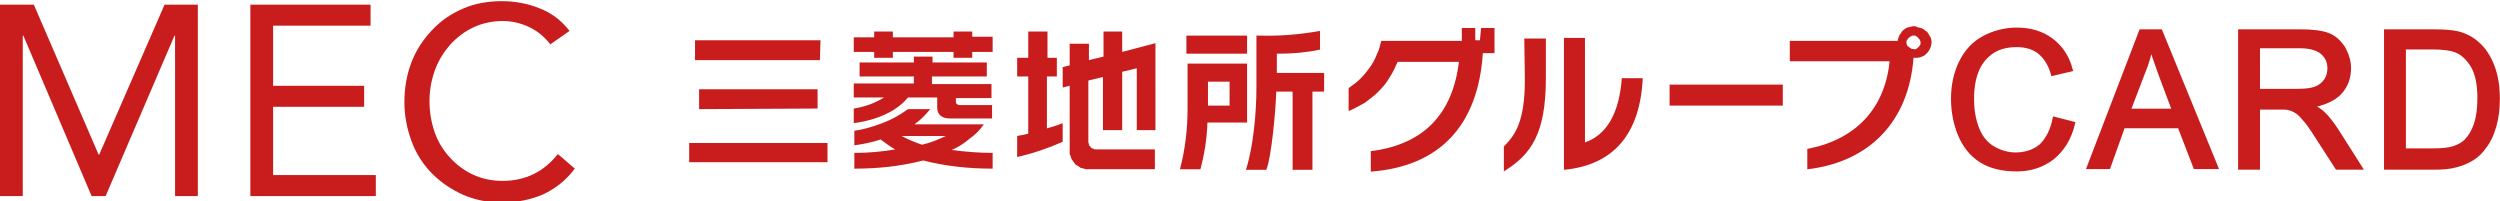
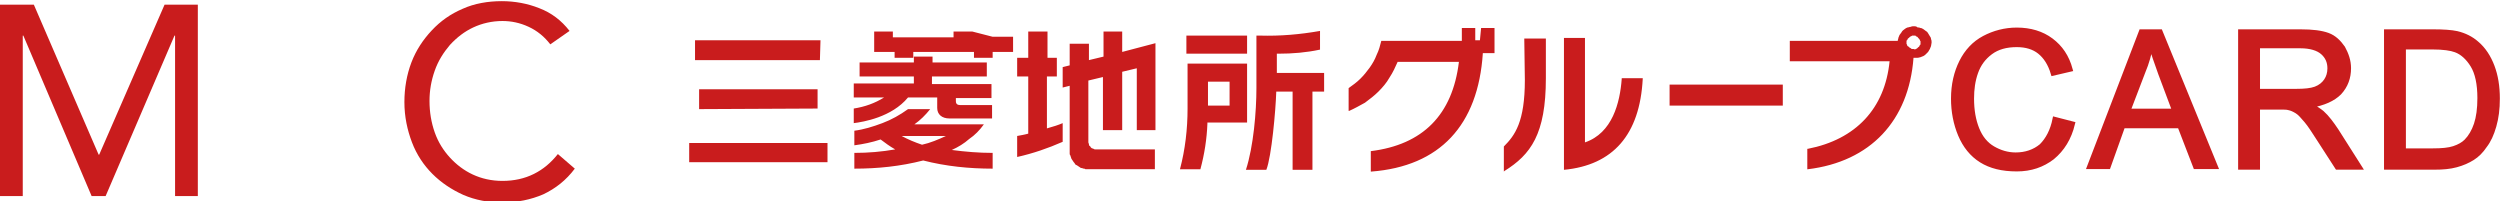
<svg xmlns="http://www.w3.org/2000/svg" version="1.1" id="Layer_1" x="0px" y="0px" viewBox="0 0 428.4 34.5" style="enable-background:new 0 0 428.4 34.5;" xml:space="preserve">
  <style type="text/css">
	.st0{fill:#C91C1D;}
	.st1{fill:none;stroke:#C91C1D;stroke-width:0.75;stroke-miterlimit:10;}
</style>
-   <path class="st0" d="M286.1,18.1h19.4v-3.6h-19.4V18.1z M253.6,6.9h-0.8V4.8h-2.3V7h-13.8c-0.2,0.8-0.4,1.6-0.8,2.4  c-0.3,0.8-0.7,1.5-1.2,2.2c-0.5,0.7-1,1.3-1.6,1.9c-0.6,0.6-1.3,1.1-2,1.6V19h0.1c0.9-0.4,1.8-0.9,2.7-1.4c0.8-0.6,1.6-1.2,2.3-1.9  c0.7-0.7,1.4-1.5,1.9-2.4c0.6-0.9,1-1.8,1.4-2.7H250c-1.1,9.1-6.2,14.2-15.1,15.3v3.5h0.1c11.7-0.9,18.3-7.9,19.1-20.3h2V4.8h-2.3  L253.6,6.9z M261.3,13.7c0,7.2-1.7,9.5-3.6,11.4v4.3l0.1-0.1c4.5-2.8,7.1-6.3,7.1-15.9V6.6h-3.7L261.3,13.7z M277.9,13.5  c-0.3,4.1-1.6,9.3-6.3,10.9V6.5H268v22.6c8.4-0.8,13-6,13.5-15.6v-0.1H277.9L277.9,13.5z M327.9,8.4c-0.1,0-0.2,0-0.2,0  c-0.1,0-0.2,0-0.2-0.1c-0.1,0-0.1-0.1-0.2-0.1c-0.1,0-0.1-0.1-0.2-0.2C327,8,327,8,326.9,7.9s-0.1-0.1-0.1-0.2  c0-0.1-0.1-0.1-0.1-0.2c0-0.1,0-0.2,0-0.2c0-0.1,0-0.2,0-0.2c0-0.1,0-0.2,0.1-0.2c0-0.1,0.1-0.1,0.1-0.2c0-0.1,0.1-0.1,0.2-0.2  c0.1-0.1,0.1-0.1,0.2-0.2c0.1,0,0.1-0.1,0.2-0.1c0.1,0,0.1-0.1,0.2-0.1c0.1,0,0.2,0,0.2,0c0.1,0,0.2,0,0.2,0c0.1,0,0.2,0,0.2,0.1  c0.1,0,0.1,0.1,0.2,0.1c0.1,0,0.1,0.1,0.2,0.2c0.1,0.1,0.1,0.1,0.2,0.2c0,0.1,0.1,0.1,0.1,0.2c0,0.1,0.1,0.1,0.1,0.2  c0,0.1,0,0.2,0,0.2c0,0.1,0,0.2,0,0.2c0,0.1,0,0.2-0.1,0.2c0,0.1-0.1,0.1-0.1,0.2c0,0.1-0.1,0.1-0.2,0.2c-0.1,0.1-0.1,0.1-0.2,0.2  c-0.1,0-0.1,0.1-0.2,0.1c-0.1,0-0.1,0.1-0.2,0.1C328.1,8.4,328,8.4,327.9,8.4 M327.9,4.5c-0.2,0-0.3,0-0.5,0.1  c-0.2,0-0.3,0.1-0.5,0.1c-0.2,0.1-0.3,0.1-0.4,0.2c-0.1,0.1-0.3,0.2-0.4,0.3c-0.1,0.1-0.2,0.2-0.3,0.4c-0.1,0.1-0.2,0.3-0.3,0.4  c-0.1,0.2-0.1,0.3-0.2,0.5c0,0.2-0.1,0.3-0.1,0.5h-18.5v3.5h17.1c-0.8,8.1-5.8,13.4-14,15h-0.1v3.5h0.1c10.7-1.3,17.3-8.3,18.1-19.1  h0.1c0.2,0,0.4,0,0.6,0c0.2,0,0.4-0.1,0.5-0.1c0.2-0.1,0.3-0.1,0.5-0.2c0.2-0.1,0.3-0.2,0.4-0.3c0.1-0.1,0.3-0.3,0.4-0.4  c0.1-0.2,0.2-0.3,0.3-0.5c0.1-0.2,0.1-0.3,0.2-0.5c0-0.2,0.1-0.4,0.1-0.6c0-0.2,0-0.4-0.1-0.6c0-0.2-0.1-0.4-0.2-0.5  c-0.1-0.2-0.2-0.3-0.3-0.5c-0.1-0.2-0.2-0.3-0.4-0.4c-0.1-0.1-0.3-0.2-0.4-0.3c-0.2-0.1-0.3-0.2-0.5-0.2c-0.2-0.1-0.4-0.1-0.5-0.1  C328.4,4.5,328.2,4.5,327.9,4.5L327.9,4.5z M192.4,5.4h-3.3v4.3l-2.5,0.6V7.5h-3.3v3.7l-1.2,0.3V15l1.2-0.3v10.9c0,0.1,0,0.2,0,0.4  c0,0.1,0,0.2,0,0.3c0,0.1,0,0.2,0.1,0.3c0,0.1,0.1,0.2,0.1,0.3c0,0.1,0.1,0.2,0.1,0.3c0.1,0.1,0.1,0.2,0.2,0.3  c0.1,0.1,0.1,0.2,0.2,0.3c0.1,0.1,0.2,0.2,0.2,0.3c0.1,0.1,0.2,0.2,0.3,0.2c0.1,0.1,0.2,0.1,0.3,0.2c0.1,0.1,0.2,0.1,0.3,0.2  c0.1,0.1,0.2,0.1,0.3,0.1c0.1,0,0.2,0.1,0.3,0.1c0.1,0,0.2,0,0.3,0.1c0.1,0,0.2,0,0.4,0c0.1,0,0.2,0,0.4,0h11.1v-3.4h-9.9  c-0.1,0-0.2,0-0.3,0c-0.1,0-0.2,0-0.3-0.1c-0.1,0-0.2-0.1-0.3-0.1c-0.1-0.1-0.2-0.1-0.2-0.2c-0.1-0.1-0.1-0.2-0.2-0.2  c-0.1-0.1-0.1-0.2-0.1-0.3c0-0.1-0.1-0.2-0.1-0.3c0-0.1,0-0.2,0-0.3V13.8l2.5-0.6v9.1h3.3v-10l2.5-0.6v10.6h3.2V7.4l-5.7,1.5V5.4z   M210.7,18.1H207V14h3.7V18.1z M213.7,10.9h-10.2v7.7c0,3.5-0.4,7-1.3,10.4h3.5c0.7-2.6,1.1-5.2,1.2-7.8V21h6.8L213.7,10.9z   M218.9,9.2h0.2c2.4,0,4.8-0.2,7.1-0.7V5.3c-3.4,0.6-6.8,0.9-10.3,0.8h-0.6v9c0,4-0.5,10-1.8,14h3.5c0.9-2.3,1.6-10.2,1.7-13.4h2.8  v13.4h3.4V15.7h2v-3.2h-8.1V9.2z M159.8,13.1h9.3v-2.4h-9.3v-1h-3.2v1h-9.3v2.4h9.3v1.2h-10.3v2.4h5.2c-1.6,1-3.3,1.6-5.2,1.9v2.5  c1.6-0.2,6.5-1,9.3-4.4h5v1.8c0,1.1,0.8,1.8,2.1,1.8h7.3V18h-5.5c-0.7,0-0.7-0.5-0.7-0.7v-0.5h6.1v-2.4h-10.2V13.1z M140.6,6.9  h-21.5v3.4h21.4L140.6,6.9z M140.1,18.6v-3.3h-20.3v3.4L140.1,18.6z M179.5,13.1h1.6V9.9h-1.6V5.4h-3.3v4.5h-1.9v3.2h1.9v9.8  c-0.7,0.2-1.4,0.3-1.9,0.4v3.6c2.7-0.6,5.3-1.5,7.8-2.6v-3.2c-0.7,0.3-1.6,0.6-2.7,0.9V13.1z M213.7,6.1h-10.4v3.1h10.4V6.1z   M118.1,27.8h23.7v-3.3h-23.7V27.8z M166.6,5.4h-3.2v1H153v-1h-3.2v1h-3.5v2.5h3.5v1h3.2v-1h10.4v1h3.2v-1h3.5V6.3h-3.5L166.6,5.4z   M158,24.8c-1.2-0.4-2.4-0.9-3.5-1.5h7.6C160.8,23.9,159.4,24.5,158,24.8 M168.6,21.3h-11.9c1-0.7,1.9-1.6,2.7-2.6h-3.8  c-1.4,1-2.8,1.8-4.4,2.4c-1.6,0.6-3.2,1.1-4.8,1.3v2.5c1.5-0.2,3-0.5,4.5-1c0.8,0.6,1.6,1.2,2.5,1.7c-2.3,0.4-4.6,0.6-7,0.6v2.7  c4,0,7.9-0.4,11.8-1.4c3.9,1,7.9,1.4,11.9,1.4v-2.7c-2.4,0-4.7-0.2-7-0.5c1.1-0.5,2.1-1.1,3-1.9C167,23.2,167.9,22.3,168.6,21.3" />
+   <path class="st0" d="M286.1,18.1h19.4v-3.6h-19.4V18.1z M253.6,6.9h-0.8V4.8h-2.3V7h-13.8c-0.2,0.8-0.4,1.6-0.8,2.4  c-0.3,0.8-0.7,1.5-1.2,2.2c-0.5,0.7-1,1.3-1.6,1.9c-0.6,0.6-1.3,1.1-2,1.6V19h0.1c0.9-0.4,1.8-0.9,2.7-1.4c0.8-0.6,1.6-1.2,2.3-1.9  c0.7-0.7,1.4-1.5,1.9-2.4c0.6-0.9,1-1.8,1.4-2.7H250c-1.1,9.1-6.2,14.2-15.1,15.3v3.5h0.1c11.7-0.9,18.3-7.9,19.1-20.3h2V4.8h-2.3  L253.6,6.9z M261.3,13.7c0,7.2-1.7,9.5-3.6,11.4v4.3l0.1-0.1c4.5-2.8,7.1-6.3,7.1-15.9V6.6h-3.7L261.3,13.7z M277.9,13.5  c-0.3,4.1-1.6,9.3-6.3,10.9V6.5H268v22.6c8.4-0.8,13-6,13.5-15.6v-0.1H277.9L277.9,13.5z M327.9,8.4c-0.1,0-0.2,0-0.2,0  c-0.1,0-0.2,0-0.2-0.1c-0.1,0-0.1-0.1-0.2-0.1c-0.1,0-0.1-0.1-0.2-0.2C327,8,327,8,326.9,7.9s-0.1-0.1-0.1-0.2  c0-0.1-0.1-0.1-0.1-0.2c0-0.1,0-0.2,0-0.2c0-0.1,0-0.2,0-0.2c0-0.1,0-0.2,0.1-0.2c0-0.1,0.1-0.1,0.1-0.2c0-0.1,0.1-0.1,0.2-0.2  c0.1-0.1,0.1-0.1,0.2-0.2c0.1,0,0.1-0.1,0.2-0.1c0.1,0,0.1-0.1,0.2-0.1c0.1,0,0.2,0,0.2,0c0.1,0,0.2,0,0.2,0c0.1,0,0.2,0,0.2,0.1  c0.1,0,0.1,0.1,0.2,0.1c0.1,0,0.1,0.1,0.2,0.2c0.1,0.1,0.1,0.1,0.2,0.2c0,0.1,0.1,0.1,0.1,0.2c0,0.1,0.1,0.1,0.1,0.2  c0,0.1,0,0.2,0,0.2c0,0.1,0,0.2,0,0.2c0,0.1,0,0.2-0.1,0.2c0,0.1-0.1,0.1-0.1,0.2c0,0.1-0.1,0.1-0.2,0.2c-0.1,0.1-0.1,0.1-0.2,0.2  c-0.1,0-0.1,0.1-0.2,0.1c-0.1,0-0.1,0.1-0.2,0.1C328.1,8.4,328,8.4,327.9,8.4 M327.9,4.5c-0.2,0-0.3,0-0.5,0.1  c-0.2,0-0.3,0.1-0.5,0.1c-0.2,0.1-0.3,0.1-0.4,0.2c-0.1,0.1-0.3,0.2-0.4,0.3c-0.1,0.1-0.2,0.2-0.3,0.4c-0.1,0.1-0.2,0.3-0.3,0.4  c-0.1,0.2-0.1,0.3-0.2,0.5c0,0.2-0.1,0.3-0.1,0.5h-18.5v3.5h17.1c-0.8,8.1-5.8,13.4-14,15h-0.1v3.5h0.1c10.7-1.3,17.3-8.3,18.1-19.1  h0.1c0.2,0,0.4,0,0.6,0c0.2,0,0.4-0.1,0.5-0.1c0.2-0.1,0.3-0.1,0.5-0.2c0.2-0.1,0.3-0.2,0.4-0.3c0.1-0.1,0.3-0.3,0.4-0.4  c0.1-0.2,0.2-0.3,0.3-0.5c0.1-0.2,0.1-0.3,0.2-0.5c0-0.2,0.1-0.4,0.1-0.6c0-0.2,0-0.4-0.1-0.6c0-0.2-0.1-0.4-0.2-0.5  c-0.1-0.2-0.2-0.3-0.3-0.5c-0.1-0.2-0.2-0.3-0.4-0.4c-0.1-0.1-0.3-0.2-0.4-0.3c-0.2-0.1-0.3-0.2-0.5-0.2c-0.2-0.1-0.4-0.1-0.5-0.1  C328.4,4.5,328.2,4.5,327.9,4.5L327.9,4.5z M192.4,5.4h-3.3v4.3l-2.5,0.6V7.5h-3.3v3.7l-1.2,0.3V15l1.2-0.3v10.9c0,0.1,0,0.2,0,0.4  c0,0.1,0,0.2,0,0.3c0,0.1,0,0.2,0.1,0.3c0,0.1,0.1,0.2,0.1,0.3c0,0.1,0.1,0.2,0.1,0.3c0.1,0.1,0.1,0.2,0.2,0.3  c0.1,0.1,0.1,0.2,0.2,0.3c0.1,0.1,0.2,0.2,0.2,0.3c0.1,0.1,0.2,0.2,0.3,0.2c0.1,0.1,0.2,0.1,0.3,0.2c0.1,0.1,0.2,0.1,0.3,0.2  c0.1,0.1,0.2,0.1,0.3,0.1c0.1,0,0.2,0.1,0.3,0.1c0.1,0,0.2,0,0.3,0.1c0.1,0,0.2,0,0.4,0c0.1,0,0.2,0,0.4,0h11.1v-3.4h-9.9  c-0.1,0-0.2,0-0.3,0c-0.1,0-0.2,0-0.3-0.1c-0.1,0-0.2-0.1-0.3-0.1c-0.1-0.1-0.2-0.1-0.2-0.2c-0.1-0.1-0.1-0.2-0.2-0.2  c-0.1-0.1-0.1-0.2-0.1-0.3c0-0.1-0.1-0.2-0.1-0.3c0-0.1,0-0.2,0-0.3V13.8l2.5-0.6v9.1h3.3v-10l2.5-0.6v10.6h3.2V7.4l-5.7,1.5V5.4z   M210.7,18.1H207V14h3.7V18.1z M213.7,10.9h-10.2v7.7c0,3.5-0.4,7-1.3,10.4h3.5c0.7-2.6,1.1-5.2,1.2-7.8V21h6.8L213.7,10.9z   M218.9,9.2h0.2c2.4,0,4.8-0.2,7.1-0.7V5.3c-3.4,0.6-6.8,0.9-10.3,0.8h-0.6v9c0,4-0.5,10-1.8,14h3.5c0.9-2.3,1.6-10.2,1.7-13.4h2.8  v13.4h3.4V15.7h2v-3.2h-8.1V9.2z M159.8,13.1h9.3v-2.4h-9.3v-1h-3.2v1h-9.3v2.4h9.3v1.2h-10.3v2.4h5.2c-1.6,1-3.3,1.6-5.2,1.9v2.5  c1.6-0.2,6.5-1,9.3-4.4h5v1.8c0,1.1,0.8,1.8,2.1,1.8h7.3V18h-5.5c-0.7,0-0.7-0.5-0.7-0.7v-0.5h6.1v-2.4h-10.2V13.1z M140.6,6.9  h-21.5v3.4h21.4L140.6,6.9z M140.1,18.6v-3.3h-20.3v3.4L140.1,18.6z M179.5,13.1h1.6V9.9h-1.6V5.4h-3.3v4.5h-1.9v3.2h1.9v9.8  c-0.7,0.2-1.4,0.3-1.9,0.4v3.6c2.7-0.6,5.3-1.5,7.8-2.6v-3.2c-0.7,0.3-1.6,0.6-2.7,0.9V13.1z M213.7,6.1h-10.4v3.1h10.4V6.1z   M118.1,27.8h23.7v-3.3h-23.7V27.8z M166.6,5.4h-3.2v1H153v-1h-3.2v1v2.5h3.5v1h3.2v-1h10.4v1h3.2v-1h3.5V6.3h-3.5L166.6,5.4z   M158,24.8c-1.2-0.4-2.4-0.9-3.5-1.5h7.6C160.8,23.9,159.4,24.5,158,24.8 M168.6,21.3h-11.9c1-0.7,1.9-1.6,2.7-2.6h-3.8  c-1.4,1-2.8,1.8-4.4,2.4c-1.6,0.6-3.2,1.1-4.8,1.3v2.5c1.5-0.2,3-0.5,4.5-1c0.8,0.6,1.6,1.2,2.5,1.7c-2.3,0.4-4.6,0.6-7,0.6v2.7  c4,0,7.9-0.4,11.8-1.4c3.9,1,7.9,1.4,11.9,1.4v-2.7c-2.4,0-4.7-0.2-7-0.5c1.1-0.5,2.1-1.1,3-1.9C167,23.2,167.9,22.3,168.6,21.3" />
  <path class="st0" d="M352.1,20.4l3.1,0.8c-0.6,2.5-1.8,4.4-3.5,5.8c-1.7,1.3-3.7,2-6.1,2c-2.5,0-4.5-0.5-6.1-1.5  c-1.6-1-2.8-2.5-3.6-4.4c-0.8-1.9-1.2-4-1.2-6.2c0-2.4,0.5-4.5,1.4-6.3c0.9-1.8,2.2-3.2,3.9-4.1c1.7-0.9,3.6-1.4,5.6-1.4  c2.3,0,4.3,0.6,5.9,1.8c1.6,1.2,2.7,2.8,3.3,5l-3,0.7c-0.5-1.7-1.3-2.9-2.3-3.7c-1-0.8-2.3-1.2-3.9-1.2c-1.8,0-3.3,0.4-4.5,1.3  c-1.2,0.9-2,2-2.5,3.4c-0.5,1.4-0.7,2.9-0.7,4.5c0,2,0.3,3.7,0.9,5.2c0.6,1.5,1.5,2.6,2.7,3.3c1.2,0.7,2.5,1.1,3.9,1.1  c1.7,0,3.2-0.5,4.4-1.5C350.9,23.9,351.7,22.4,352.1,20.4" />
  <path class="st1" d="M352.1,20.4l3.1,0.8c-0.6,2.5-1.8,4.4-3.5,5.8c-1.7,1.3-3.7,2-6.1,2c-2.5,0-4.5-0.5-6.1-1.5  c-1.6-1-2.8-2.5-3.6-4.4c-0.8-1.9-1.2-4-1.2-6.2c0-2.4,0.5-4.5,1.4-6.3c0.9-1.8,2.2-3.2,3.9-4.1c1.7-0.9,3.6-1.4,5.6-1.4  c2.3,0,4.3,0.6,5.9,1.8c1.6,1.2,2.7,2.8,3.3,5l-3,0.7c-0.5-1.7-1.3-2.9-2.3-3.7c-1-0.8-2.3-1.2-3.9-1.2c-1.8,0-3.3,0.4-4.5,1.3  c-1.2,0.9-2,2-2.5,3.4c-0.5,1.4-0.7,2.9-0.7,4.5c0,2,0.3,3.7,0.9,5.2c0.6,1.5,1.5,2.6,2.7,3.3c1.2,0.7,2.5,1.1,3.9,1.1  c1.7,0,3.2-0.5,4.4-1.5C350.9,23.9,351.7,22.4,352.1,20.4z" />
  <path class="st0" d="M358,28.6l8.9-23.2h3.3l9.5,23.2h-3.5l-2.7-7h-9.7l-2.5,7H358z M364.7,19h7.9l-2.4-6.4c-0.7-2-1.3-3.6-1.6-4.8  c-0.3,1.5-0.7,3-1.3,4.4L364.7,19z" />
  <path class="st1" d="M358,28.6l8.9-23.2h3.3l9.5,23.2h-3.5l-2.7-7h-9.7l-2.5,7H358z M364.7,19h7.9l-2.4-6.4c-0.7-2-1.3-3.6-1.6-4.8  c-0.3,1.5-0.7,3-1.3,4.4L364.7,19z" />
  <path class="st0" d="M383.9,28.6V5.4h10.3c2.1,0,3.6,0.2,4.7,0.6c1.1,0.4,1.9,1.2,2.6,2.2c0.6,1.1,1,2.2,1,3.5c0,1.6-0.5,3-1.6,4.2  c-1.1,1.1-2.7,1.8-4.9,2.2c0.8,0.4,1.4,0.8,1.9,1.2c0.9,0.8,1.7,1.9,2.5,3.1l4,6.3h-3.9l-3.1-4.8c-0.9-1.4-1.6-2.5-2.2-3.2  c-0.6-0.7-1.1-1.3-1.6-1.6s-0.9-0.5-1.4-0.6c-0.3-0.1-0.9-0.1-1.7-0.1h-3.6v10.3H383.9z M386.9,15.6h6.6c1.4,0,2.5-0.1,3.3-0.4  c0.8-0.3,1.4-0.8,1.8-1.4c0.4-0.6,0.6-1.3,0.6-2.1c0-1.1-0.4-2-1.2-2.7c-0.8-0.7-2.1-1.1-3.8-1.1h-7.3V15.6z" />
  <path class="st1" d="M383.9,28.6V5.4h10.3c2.1,0,3.6,0.2,4.7,0.6c1.1,0.4,1.9,1.2,2.6,2.2c0.6,1.1,1,2.2,1,3.5c0,1.6-0.5,3-1.6,4.2  c-1.1,1.1-2.7,1.8-4.9,2.2c0.8,0.4,1.4,0.8,1.9,1.2c0.9,0.8,1.7,1.9,2.5,3.1l4,6.3h-3.9l-3.1-4.8c-0.9-1.4-1.6-2.5-2.2-3.2  c-0.6-0.7-1.1-1.3-1.6-1.6s-0.9-0.5-1.4-0.6c-0.3-0.1-0.9-0.1-1.7-0.1h-3.6v10.3H383.9z M386.9,15.6h6.6c1.4,0,2.5-0.1,3.3-0.4  c0.8-0.3,1.4-0.8,1.8-1.4c0.4-0.6,0.6-1.3,0.6-2.1c0-1.1-0.4-2-1.2-2.7c-0.8-0.7-2.1-1.1-3.8-1.1h-7.3V15.6z" />
  <path class="st0" d="M408.9,28.6V5.4h8c1.8,0,3.2,0.1,4.1,0.3c1.3,0.3,2.5,0.9,3.4,1.7c1.2,1,2.1,2.4,2.7,4c0.6,1.6,0.9,3.4,0.9,5.5  c0,1.8-0.2,3.3-0.6,4.7c-0.4,1.4-0.9,2.5-1.6,3.4c-0.6,0.9-1.3,1.6-2.1,2.1c-0.8,0.5-1.7,0.9-2.8,1.2c-1.1,0.3-2.3,0.4-3.7,0.4  H408.9z M411.9,25.8h5c1.5,0,2.7-0.1,3.6-0.4c0.9-0.3,1.6-0.7,2.1-1.2c0.7-0.7,1.3-1.7,1.7-2.9c0.4-1.2,0.6-2.7,0.6-4.5  c0-2.4-0.4-4.3-1.2-5.6c-0.8-1.3-1.8-2.2-2.9-2.6c-0.8-0.3-2.1-0.5-4-0.5h-4.9V25.8z" />
  <path class="st1" d="M408.9,28.6V5.4h8c1.8,0,3.2,0.1,4.1,0.3c1.3,0.3,2.5,0.9,3.4,1.7c1.2,1,2.1,2.4,2.7,4c0.6,1.6,0.9,3.4,0.9,5.5  c0,1.8-0.2,3.3-0.6,4.7c-0.4,1.4-0.9,2.5-1.6,3.4c-0.6,0.9-1.3,1.6-2.1,2.1c-0.8,0.5-1.7,0.9-2.8,1.2c-1.1,0.3-2.3,0.4-3.7,0.4  H408.9z M411.9,25.8h5c1.5,0,2.7-0.1,3.6-0.4c0.9-0.3,1.6-0.7,2.1-1.2c0.7-0.7,1.3-1.7,1.7-2.9c0.4-1.2,0.6-2.7,0.6-4.5  c0-2.4-0.4-4.3-1.2-5.6c-0.8-1.3-1.8-2.2-2.9-2.6c-0.8-0.3-2.1-0.5-4-0.5h-4.9V25.8z" />
  <g>
    <path class="st0" d="M0,0.8h5.8l11.1,25.7H17L28.2,0.8h5.7v32.8H30V6.1h-0.1L18.1,33.6h-2.4L4,6.1H3.9v27.5H0V0.8z" />
-     <path class="st0" d="M42.9,0.8h20.6v3.6H46.8v10.3h15.6v3.6H46.8V30h17.6v3.6H42.9V0.8z" />
    <path class="st0" d="M94.3,7.6c-1-1.3-2.2-2.3-3.7-3c-1.5-0.7-3-1-4.5-1c-1.8,0-3.5,0.4-5,1.1c-1.5,0.7-2.8,1.7-4,3   c-1.1,1.3-2,2.7-2.6,4.4c-0.6,1.7-0.9,3.4-0.9,5.2c0,1.9,0.3,3.7,0.9,5.4c0.6,1.7,1.5,3.1,2.6,4.3c1.1,1.2,2.4,2.2,3.9,2.9   c1.5,0.7,3.2,1.1,5.1,1.1c2,0,3.8-0.4,5.4-1.2c1.6-0.8,2.9-1.9,4.1-3.4l2.9,2.5c-1.5,2-3.3,3.4-5.4,4.4c-2.1,0.9-4.4,1.4-7.1,1.4   c-2.3,0-4.5-0.4-6.6-1.3c-2-0.9-3.8-2.1-5.3-3.6c-1.5-1.5-2.7-3.3-3.5-5.4c-0.8-2.1-1.3-4.4-1.3-6.9c0-2.4,0.4-4.7,1.2-6.8   c0.8-2.1,2-3.9,3.5-5.5s3.2-2.8,5.3-3.7c2-0.9,4.3-1.3,6.7-1.3c2.2,0,4.4,0.4,6.4,1.2c2.1,0.8,3.8,2.1,5.2,3.9L94.3,7.6z" />
  </g>
</svg>